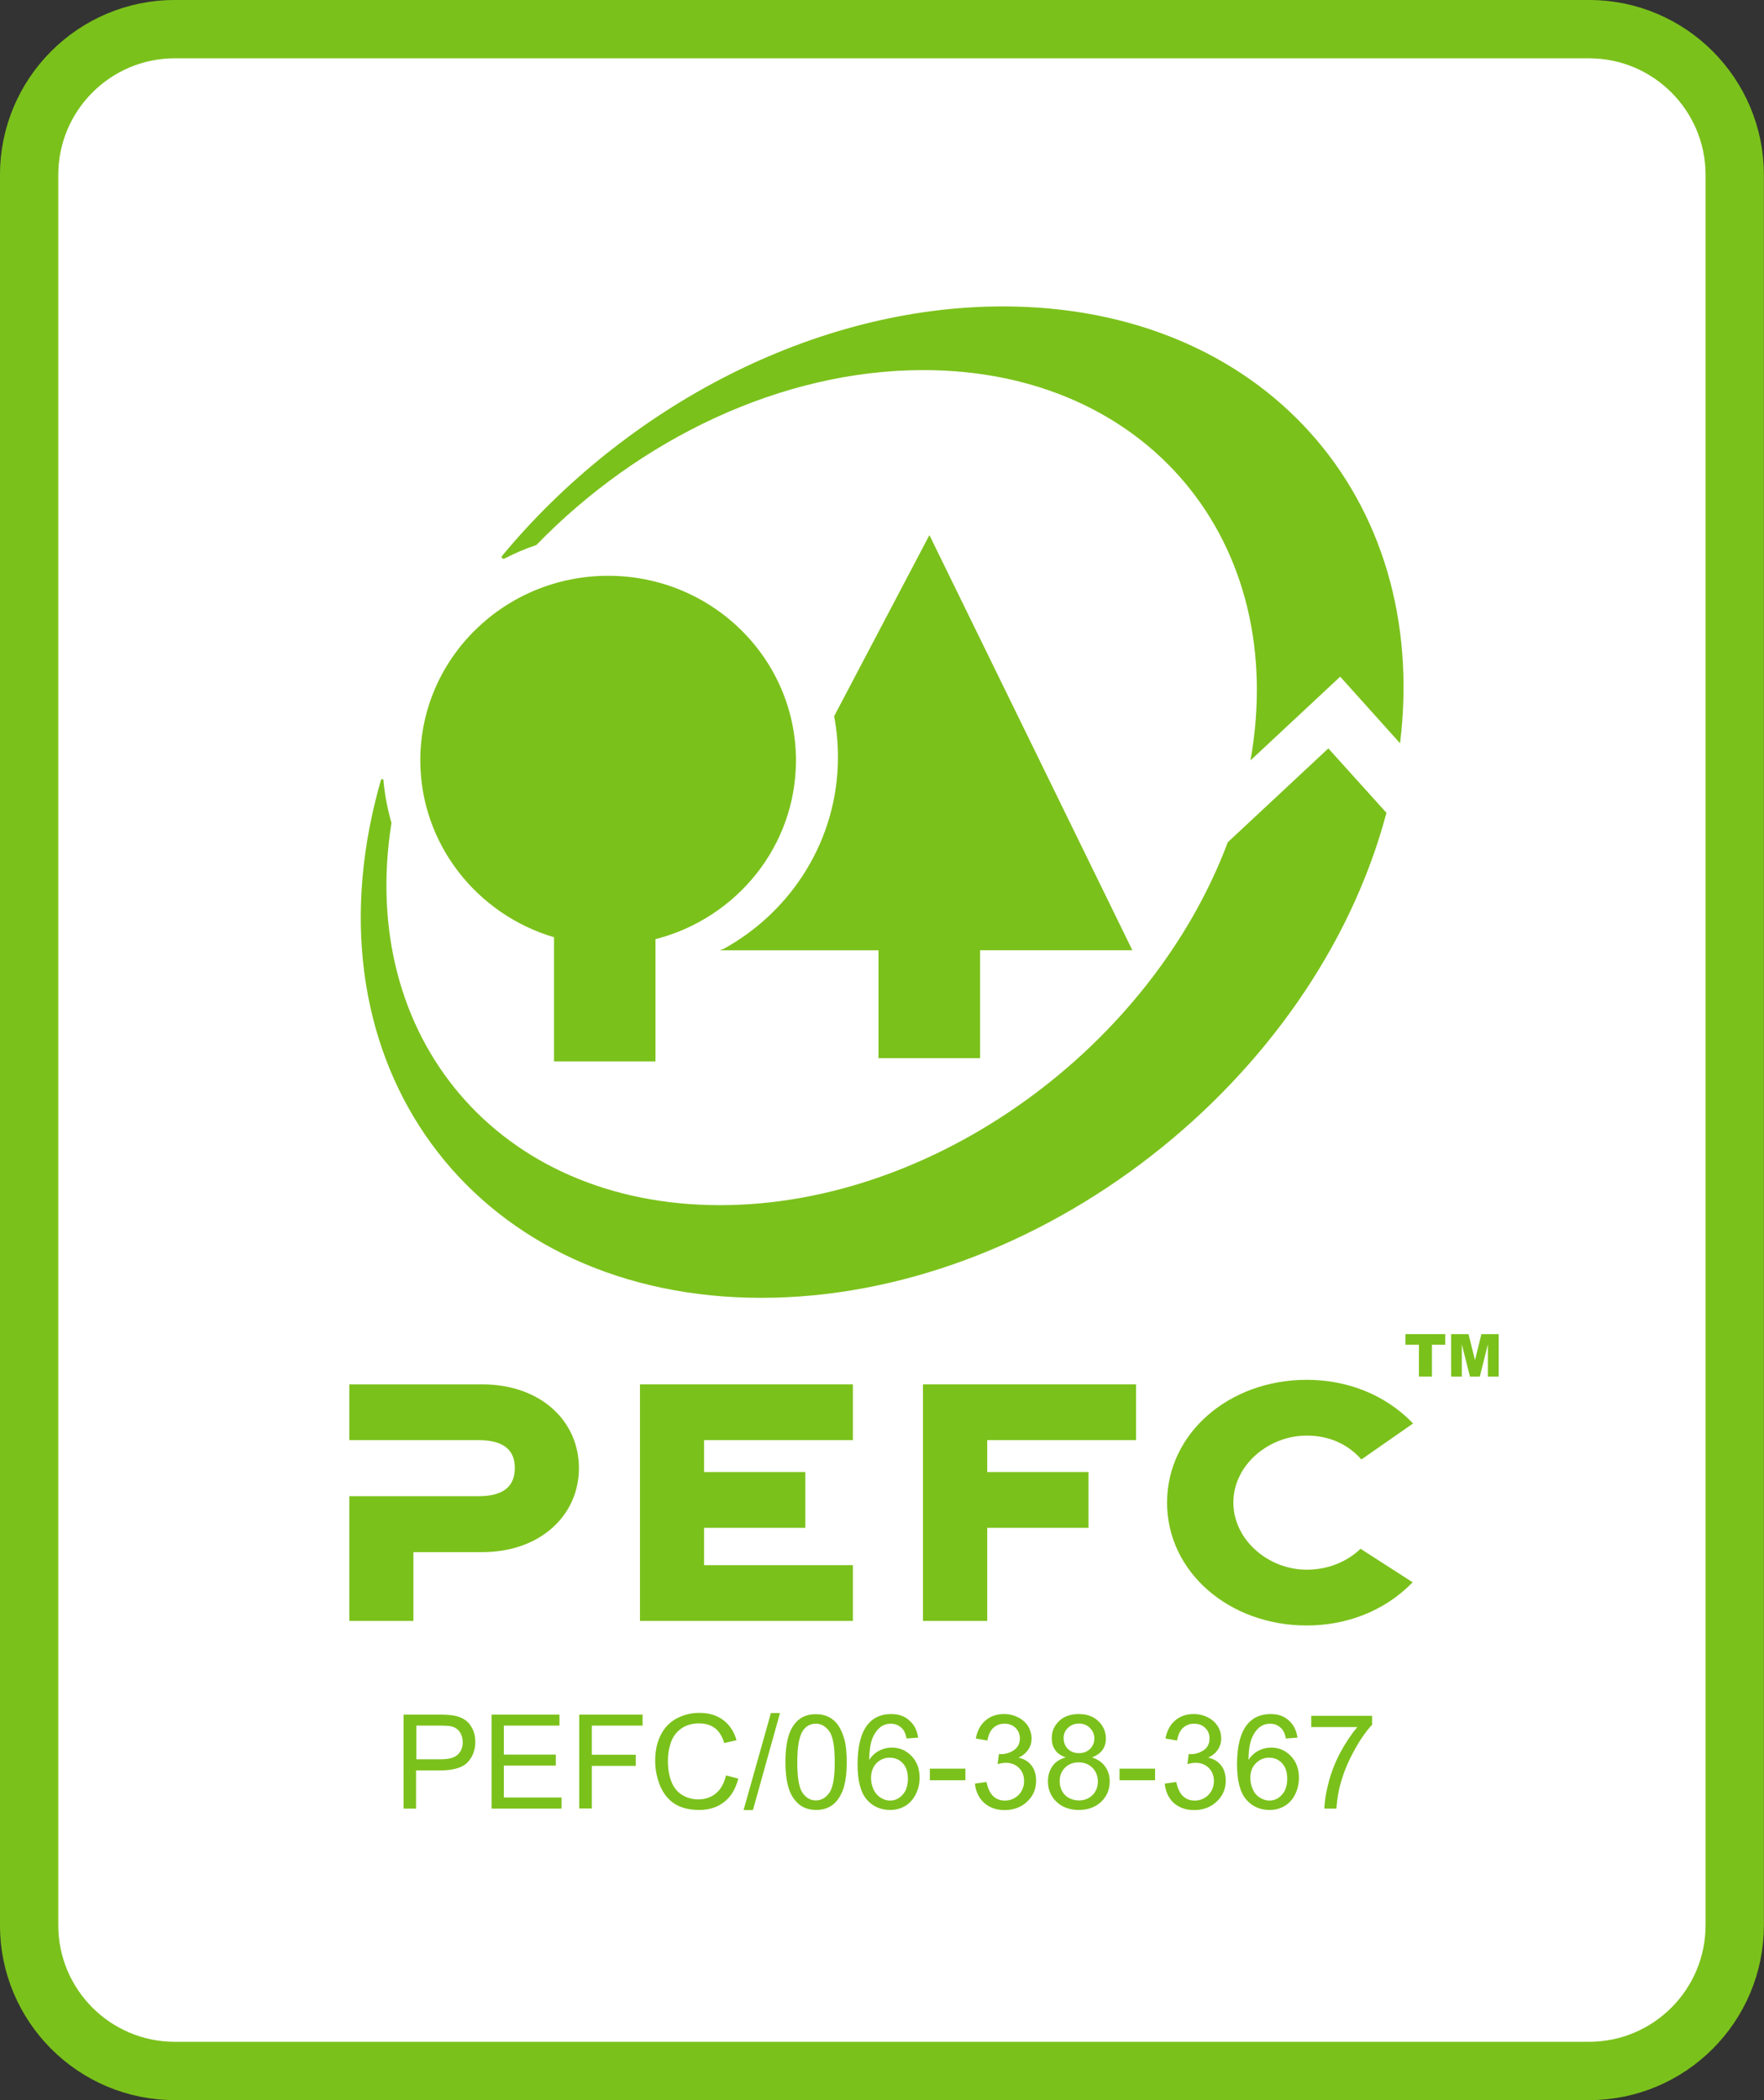
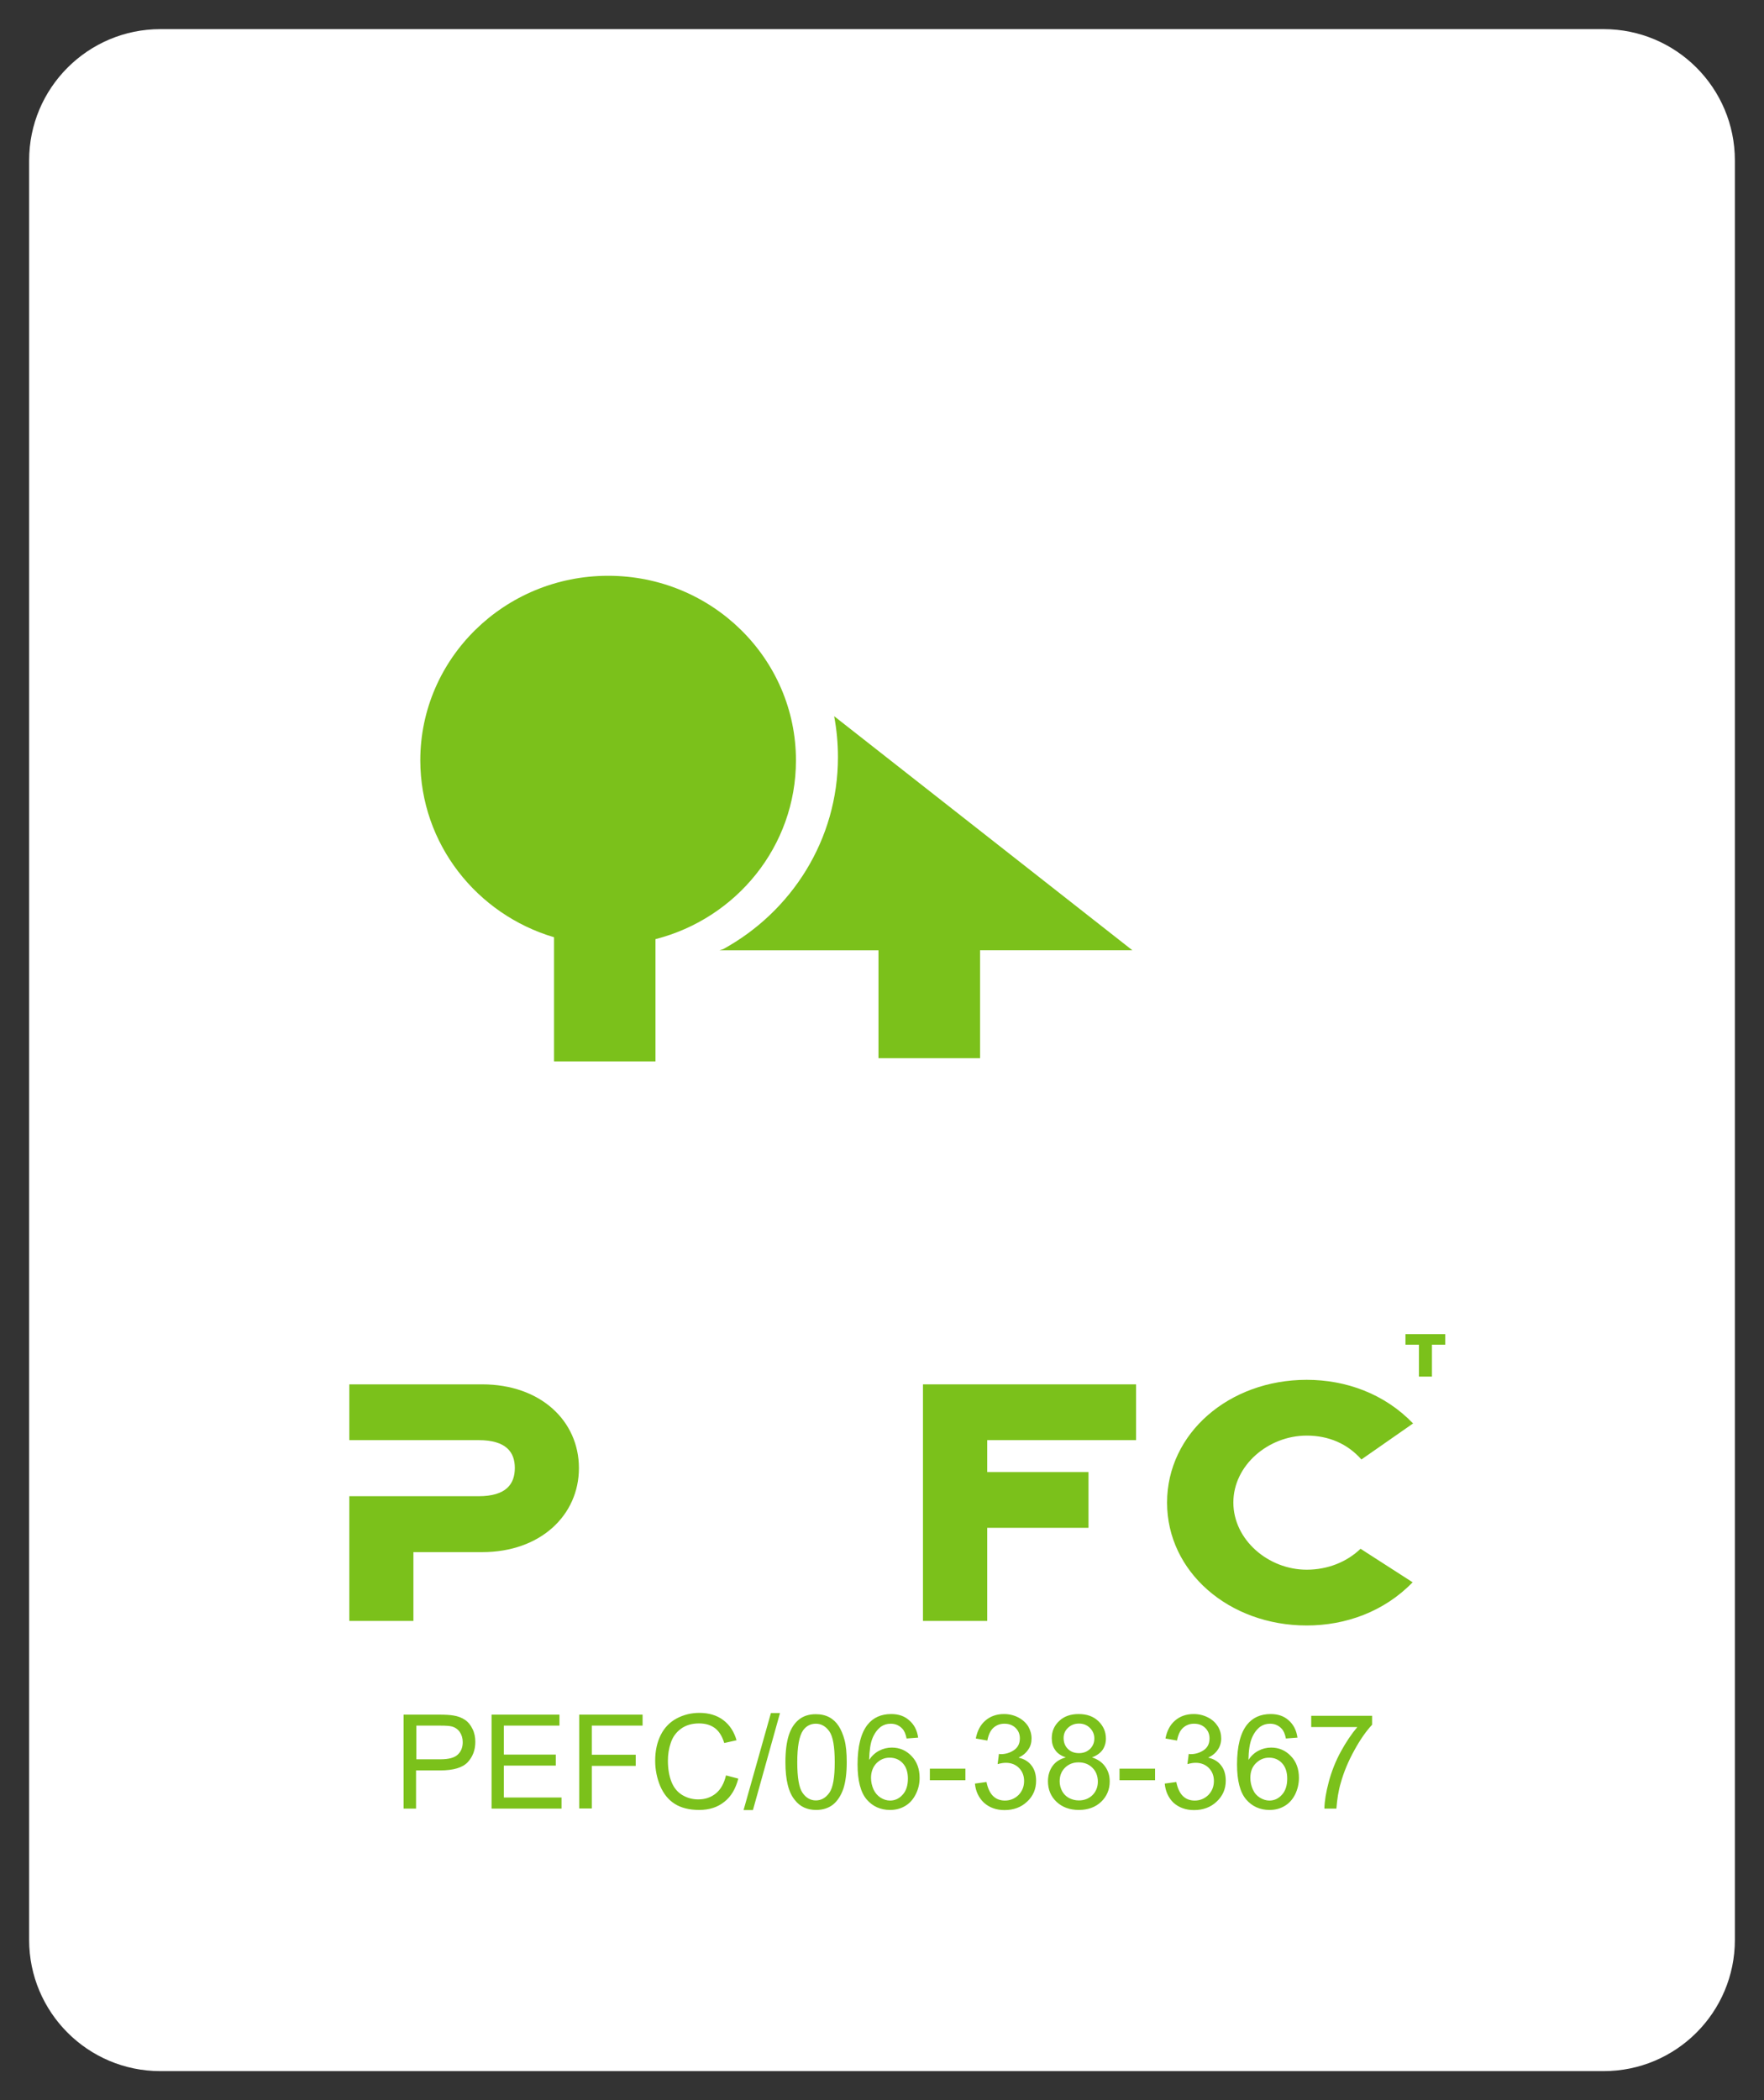
<svg xmlns="http://www.w3.org/2000/svg" version="1.1" id="Ebene_1" x="0px" y="0px" viewBox="0 0 120.54 143.45" style="enable-background:new 0 0 120.54 143.45;" xml:space="preserve">
  <rect x="0" y="0" width="120.54" height="143.45" fill="#333333" stroke="none" />
  <style type="text/css">
	.st0{fill:#FFFFFF;}
	.st1{fill:none;stroke:#7BC11B;stroke-width:3.985;stroke-linecap:square;stroke-miterlimit:10;}
	.st2{fill:#7BC11B;}
</style>
  <path class="st0" d="M1.99,10.96v121.54c0,4.95,4.01,8.97,8.97,8.97h98.62c4.95,0,8.97-4.01,8.97-8.97V10.96  c0-4.95-4.01-8.97-8.97-8.97H10.96C6.01,1.99,1.99,6.01,1.99,10.96" />
-   <path class="st1" d="M1.99,11.95V131.5c0,5.5,4.46,9.96,9.96,9.96h96.63c5.5,0,9.96-4.46,9.96-9.96V11.95c0-5.5-4.46-9.96-9.96-9.96  H11.95C6.45,1.99,1.99,6.45,1.99,11.95z" />
  <path class="st2" d="M89.6,117.96v-0.76h4.16v0.61c-0.41,0.44-0.81,1.01-1.21,1.74c-0.4,0.72-0.72,1.47-0.93,2.23  c-0.16,0.53-0.25,1.12-0.3,1.76H90.5c0.01-0.51,0.11-1.12,0.3-1.83c0.19-0.71,0.46-1.4,0.82-2.06c0.36-0.66,0.74-1.22,1.13-1.68  H89.6 M85.44,121.44c0,0.28,0.06,0.54,0.17,0.79s0.27,0.43,0.48,0.56c0.21,0.13,0.43,0.2,0.65,0.2c0.33,0,0.62-0.13,0.86-0.4  c0.24-0.26,0.36-0.63,0.36-1.1c0-0.45-0.12-0.8-0.35-1.05c-0.23-0.25-0.53-0.38-0.89-0.38c-0.35,0-0.65,0.13-0.9,0.38  C85.56,120.69,85.44,121.03,85.44,121.44z M88.66,118.69l-0.79,0.06c-0.06-0.31-0.16-0.54-0.3-0.68c-0.21-0.22-0.47-0.33-0.78-0.33  c-0.26,0-0.48,0.07-0.67,0.2c-0.25,0.19-0.44,0.45-0.58,0.79c-0.14,0.34-0.22,0.83-0.23,1.48c0.19-0.28,0.42-0.49,0.69-0.63  c0.27-0.14,0.56-0.21,0.86-0.21c0.53,0,0.98,0.19,1.35,0.58c0.37,0.38,0.55,0.88,0.55,1.49c0,0.4-0.09,0.78-0.26,1.13  c-0.18,0.35-0.41,0.61-0.72,0.79c-0.3,0.18-0.64,0.27-1.03,0.27c-0.65,0-1.19-0.24-1.6-0.72c-0.41-0.48-0.62-1.28-0.62-2.39  c0-1.23,0.23-2.14,0.68-2.71c0.39-0.49,0.93-0.73,1.62-0.73c0.5,0,0.91,0.14,1.23,0.43C88.39,117.8,88.59,118.19,88.66,118.69z   M79.59,121.83l0.79-0.11c0.09,0.45,0.25,0.77,0.46,0.97c0.21,0.2,0.48,0.3,0.8,0.3c0.36,0,0.67-0.13,0.93-0.38  c0.25-0.26,0.38-0.57,0.38-0.96c0-0.36-0.12-0.66-0.35-0.89c-0.23-0.23-0.53-0.35-0.9-0.35c-0.16,0-0.34,0.03-0.56,0.09l0.09-0.7  c0.05,0.01,0.09,0.02,0.12,0.02c0.33,0,0.63-0.09,0.9-0.27c0.27-0.18,0.4-0.45,0.4-0.81c0-0.29-0.1-0.53-0.3-0.72  c-0.2-0.19-0.45-0.28-0.76-0.28c-0.3,0-0.55,0.1-0.76,0.29c-0.2,0.19-0.33,0.48-0.4,0.86l-0.79-0.14c0.1-0.53,0.32-0.94,0.66-1.23  c0.34-0.29,0.76-0.44,1.27-0.44c0.35,0,0.68,0.08,0.97,0.23c0.3,0.15,0.52,0.36,0.68,0.61c0.16,0.26,0.23,0.54,0.23,0.83  c0,0.28-0.08,0.54-0.23,0.76c-0.15,0.23-0.37,0.41-0.66,0.55c0.38,0.08,0.68,0.26,0.89,0.54c0.21,0.27,0.31,0.62,0.31,1.04  c0,0.56-0.21,1.04-0.62,1.42c-0.41,0.39-0.93,0.58-1.55,0.58c-0.56,0-1.03-0.17-1.4-0.5C79.85,122.81,79.64,122.37,79.59,121.83z   M76.5,121.6v-0.79h2.43v0.79H76.5z M72.41,121.68c0,0.23,0.06,0.45,0.16,0.65c0.11,0.21,0.27,0.37,0.47,0.48  c0.21,0.11,0.43,0.17,0.68,0.17c0.37,0,0.68-0.12,0.93-0.36c0.24-0.24,0.37-0.55,0.37-0.92c0-0.38-0.12-0.7-0.37-0.95  c-0.25-0.25-0.57-0.37-0.95-0.37c-0.37,0-0.68,0.12-0.93,0.37S72.41,121.31,72.41,121.68z M72.68,118.72c0,0.3,0.1,0.55,0.29,0.74  c0.19,0.19,0.44,0.29,0.76,0.29c0.31,0,0.56-0.1,0.76-0.29c0.19-0.19,0.29-0.43,0.29-0.71s-0.1-0.52-0.3-0.72  c-0.2-0.2-0.45-0.3-0.75-0.3s-0.55,0.1-0.75,0.29C72.77,118.22,72.68,118.45,72.68,118.72z M72.83,120.04  c-0.33-0.11-0.58-0.28-0.73-0.51c-0.16-0.22-0.23-0.49-0.23-0.8c0-0.47,0.17-0.86,0.51-1.18c0.34-0.32,0.78-0.47,1.33-0.47  c0.56,0,1.01,0.16,1.35,0.49c0.34,0.33,0.51,0.72,0.51,1.19c0,0.29-0.08,0.55-0.23,0.77c-0.16,0.22-0.4,0.39-0.72,0.51  c0.4,0.13,0.7,0.34,0.9,0.63c0.21,0.29,0.31,0.62,0.31,1.02c0,0.55-0.2,1.01-0.58,1.38c-0.39,0.37-0.9,0.56-1.53,0.56  s-1.14-0.19-1.53-0.56c-0.39-0.37-0.58-0.84-0.58-1.4c0-0.41,0.11-0.76,0.32-1.05S72.44,120.15,72.83,120.04z M66.62,121.83  l0.79-0.11c0.09,0.45,0.25,0.77,0.46,0.97c0.21,0.2,0.48,0.3,0.8,0.3c0.36,0,0.67-0.13,0.93-0.38c0.25-0.26,0.38-0.57,0.38-0.96  c0-0.36-0.12-0.66-0.35-0.89c-0.23-0.23-0.53-0.35-0.9-0.35c-0.16,0-0.34,0.03-0.56,0.09l0.09-0.7c0.05,0.01,0.09,0.02,0.12,0.02  c0.33,0,0.63-0.09,0.9-0.27c0.27-0.18,0.41-0.45,0.41-0.81c0-0.29-0.1-0.53-0.3-0.72c-0.2-0.19-0.45-0.28-0.76-0.28  c-0.3,0-0.55,0.1-0.76,0.29c-0.2,0.19-0.33,0.48-0.4,0.86l-0.79-0.14c0.1-0.53,0.32-0.94,0.66-1.23c0.34-0.29,0.76-0.44,1.27-0.44  c0.35,0,0.68,0.08,0.97,0.23c0.29,0.15,0.52,0.36,0.68,0.61c0.15,0.26,0.23,0.54,0.23,0.83c0,0.28-0.07,0.54-0.23,0.76  c-0.15,0.23-0.37,0.41-0.66,0.55c0.38,0.08,0.68,0.26,0.89,0.54c0.21,0.27,0.31,0.62,0.31,1.04c0,0.56-0.2,1.04-0.61,1.42  c-0.41,0.39-0.93,0.58-1.55,0.58c-0.56,0-1.03-0.17-1.4-0.5C66.89,122.81,66.67,122.37,66.62,121.83z M63.54,121.6v-0.79h2.43v0.79  H63.54z M59.52,121.44c0,0.28,0.06,0.54,0.17,0.79c0.11,0.24,0.28,0.43,0.48,0.56c0.21,0.13,0.42,0.2,0.65,0.2  c0.33,0,0.62-0.13,0.86-0.4c0.24-0.26,0.36-0.63,0.36-1.1c0-0.45-0.12-0.8-0.35-1.05c-0.23-0.25-0.53-0.38-0.9-0.38  c-0.35,0-0.65,0.13-0.9,0.38C59.65,120.69,59.52,121.03,59.52,121.44z M62.74,118.69l-0.79,0.06c-0.06-0.31-0.16-0.54-0.3-0.68  c-0.21-0.22-0.47-0.33-0.78-0.33c-0.26,0-0.48,0.07-0.67,0.2c-0.25,0.19-0.44,0.45-0.58,0.79c-0.14,0.34-0.21,0.83-0.23,1.48  c0.19-0.28,0.42-0.49,0.69-0.63c0.27-0.14,0.56-0.21,0.86-0.21c0.53,0,0.98,0.19,1.35,0.58c0.37,0.38,0.55,0.88,0.55,1.49  c0,0.4-0.09,0.78-0.27,1.13c-0.18,0.35-0.41,0.61-0.72,0.79c-0.3,0.18-0.64,0.27-1.03,0.27c-0.65,0-1.19-0.24-1.6-0.72  s-0.62-1.28-0.62-2.39c0-1.23,0.23-2.14,0.68-2.71c0.39-0.49,0.93-0.73,1.62-0.73c0.5,0,0.91,0.14,1.23,0.43  C62.47,117.8,62.67,118.19,62.74,118.69z M54.48,120.37c0,1.05,0.12,1.75,0.36,2.09c0.24,0.35,0.55,0.52,0.91,0.52  c0.36,0,0.67-0.17,0.92-0.52c0.25-0.35,0.37-1.04,0.37-2.09c0-1.06-0.12-1.76-0.37-2.11c-0.25-0.35-0.56-0.52-0.92-0.52  c-0.36,0-0.65,0.15-0.87,0.45C54.61,118.58,54.48,119.31,54.48,120.37z M53.67,120.37c0-0.76,0.08-1.37,0.23-1.84  c0.15-0.47,0.39-0.83,0.69-1.07c0.31-0.25,0.69-0.37,1.16-0.37c0.35,0,0.66,0.07,0.92,0.21c0.26,0.14,0.47,0.34,0.64,0.6  c0.17,0.26,0.3,0.58,0.4,0.95c0.1,0.37,0.15,0.88,0.15,1.52c0,0.75-0.08,1.35-0.23,1.81c-0.16,0.46-0.39,0.82-0.69,1.07  c-0.31,0.25-0.7,0.38-1.17,0.38c-0.61,0-1.1-0.22-1.45-0.67C53.88,122.44,53.67,121.57,53.67,120.37z M50.81,123.64l1.87-6.63h0.62  l-1.85,6.63H50.81z M49.61,121.27l0.84,0.22c-0.18,0.69-0.49,1.23-0.96,1.59c-0.46,0.37-1.03,0.55-1.71,0.55  c-0.68,0-1.24-0.14-1.68-0.42c-0.44-0.28-0.76-0.69-0.99-1.22c-0.22-0.54-0.34-1.11-0.34-1.72c0-0.68,0.13-1.26,0.38-1.76  c0.25-0.5,0.62-0.88,1.09-1.13c0.47-0.25,0.99-0.38,1.55-0.38c0.64,0,1.19,0.16,1.63,0.49c0.44,0.33,0.74,0.79,0.91,1.38l-0.84,0.19  c-0.14-0.47-0.36-0.81-0.64-1.02c-0.28-0.21-0.64-0.32-1.08-0.32c-0.49,0-0.9,0.12-1.23,0.36c-0.33,0.24-0.57,0.56-0.7,0.96  c-0.14,0.4-0.2,0.81-0.2,1.22c0,0.55,0.08,1.03,0.24,1.44c0.16,0.41,0.41,0.71,0.74,0.91c0.33,0.2,0.7,0.3,1.09,0.3  c0.48,0,0.88-0.14,1.21-0.41C49.26,122.22,49.48,121.81,49.61,121.27z M39.58,123.53v-6.41h4.33v0.75h-3.47v1.99h3v0.76h-3v2.91  H39.58z M33.59,123.53v-6.41h4.64v0.75h-3.8v1.98h3.55v0.75h-3.55v2.18h3.94v0.76H33.59z M28.44,120.17h1.67  c0.54,0,0.93-0.1,1.16-0.31c0.23-0.21,0.35-0.49,0.35-0.86c0-0.27-0.07-0.5-0.2-0.69c-0.13-0.19-0.32-0.32-0.54-0.38  c-0.14-0.04-0.4-0.06-0.79-0.06h-1.64V120.17z M27.58,123.53v-6.41h2.43c0.43,0,0.75,0.02,0.98,0.06c0.31,0.05,0.57,0.15,0.79,0.3  c0.21,0.14,0.38,0.35,0.51,0.62c0.13,0.26,0.19,0.56,0.19,0.88c0,0.55-0.17,1.01-0.52,1.39c-0.35,0.37-0.97,0.56-1.88,0.56h-1.65  v2.61H27.58z" />
  <g>
    <path class="st2" d="M32.95,94.56h-9.08v3.81h8.83c1.91,0,2.48,0.84,2.48,1.9c0,1.08-0.57,1.93-2.48,1.93l-8.83,0v8.52h4.38v-4.7   h4.7c3.98,0,6.61-2.52,6.61-5.74C39.56,97.05,36.93,94.56,32.95,94.56" />
-     <polyline class="st2" points="43.73,110.72 58.28,110.72 58.28,106.91 48.11,106.91 48.11,104.36 55.03,104.36 55.03,100.55    48.11,100.55 48.11,98.37 58.28,98.37 58.28,94.56 43.73,94.56 43.73,110.72  " />
    <polyline class="st2" points="63.07,110.72 67.46,110.72 67.46,104.36 74.38,104.36 74.38,100.55 67.46,100.55 67.46,98.37    77.63,98.37 77.63,94.56 63.07,94.56 63.07,110.72  " />
    <path class="st2" d="M89.29,98.06c1.51,0,2.79,0.56,3.74,1.63l3.53-2.46c-1.95-2.03-4.59-2.98-7.27-2.98   c-5.3,0-9.54,3.65-9.54,8.39c0,4.74,4.25,8.39,9.54,8.39c2.66,0,5.29-0.94,7.24-2.95l-3.56-2.29c-0.92,0.89-2.23,1.43-3.68,1.43   c-2.62,0-5.01-2.04-5.01-4.59C84.28,100.09,86.67,98.06,89.29,98.06" />
-     <path class="st2" d="M66.97,72.28v-7.37h10.41L63.51,36.55L57,48.92c0.17,0.9,0.26,1.84,0.26,2.8c0,5.64-3.17,10.55-7.84,13.11   l-0.25,0.08h10.86v7.37H66.97" />
+     <path class="st2" d="M66.97,72.28v-7.37h10.41L57,48.92c0.17,0.9,0.26,1.84,0.26,2.8c0,5.64-3.17,10.55-7.84,13.11   l-0.25,0.08h10.86v7.37H66.97" />
    <path class="st2" d="M37.86,64.02v8.48h6.93v-8.35c5.52-1.41,9.6-6.34,9.6-12.21c0-6.96-5.74-12.61-12.83-12.61   c-7.09,0-12.84,5.65-12.84,12.61C28.73,57.64,32.58,62.46,37.86,64.02" />
-     <path class="st2" d="M34.48,38.15c0.69-0.36,1.42-0.67,2.17-0.92c7.01-7.23,16.74-11.95,26.44-11.95   c15.33,0,25.01,11.77,22.36,26.66l6.13-5.72l4.09,4.55c2.06-16.81-9.4-29.84-27.14-29.84c-12.87,0-25.78,6.86-34.23,17.05   c0,0-0.05,0.07,0.02,0.15C34.39,38.2,34.48,38.15,34.48,38.15" />
-     <path class="st2" d="M52.03,88.65c18.89,0,37.84-14.77,42.71-33.13l-3.97-4.4l-6.87,6.41c-5.26,13.99-20.02,24.79-34.7,24.79   c-15.15,0-24.77-11.49-22.45-26.11c-0.27-0.94-0.46-1.92-0.55-2.93c0,0,0.01-0.07-0.09-0.06c-0.06,0-0.08,0.06-0.08,0.06   c-0.14,0.5-0.28,1.01-0.4,1.51C21.07,73.5,32.89,88.65,52.03,88.65" />
    <polyline class="st2" points="96.04,91.13 98.76,91.13 98.76,91.85 97.85,91.85 97.85,94.03 96.96,94.03 96.96,91.85 96.04,91.85    96.04,91.13  " />
-     <polyline class="st2" points="99.16,91.13 100.35,91.13 100.79,92.9 101.23,91.13 102.41,91.13 102.41,94.03 101.67,94.03    101.67,91.83 101.12,94.03 100.45,94.03 99.89,91.83 99.89,94.03 99.16,94.03 99.16,91.13  " />
  </g>
</svg>